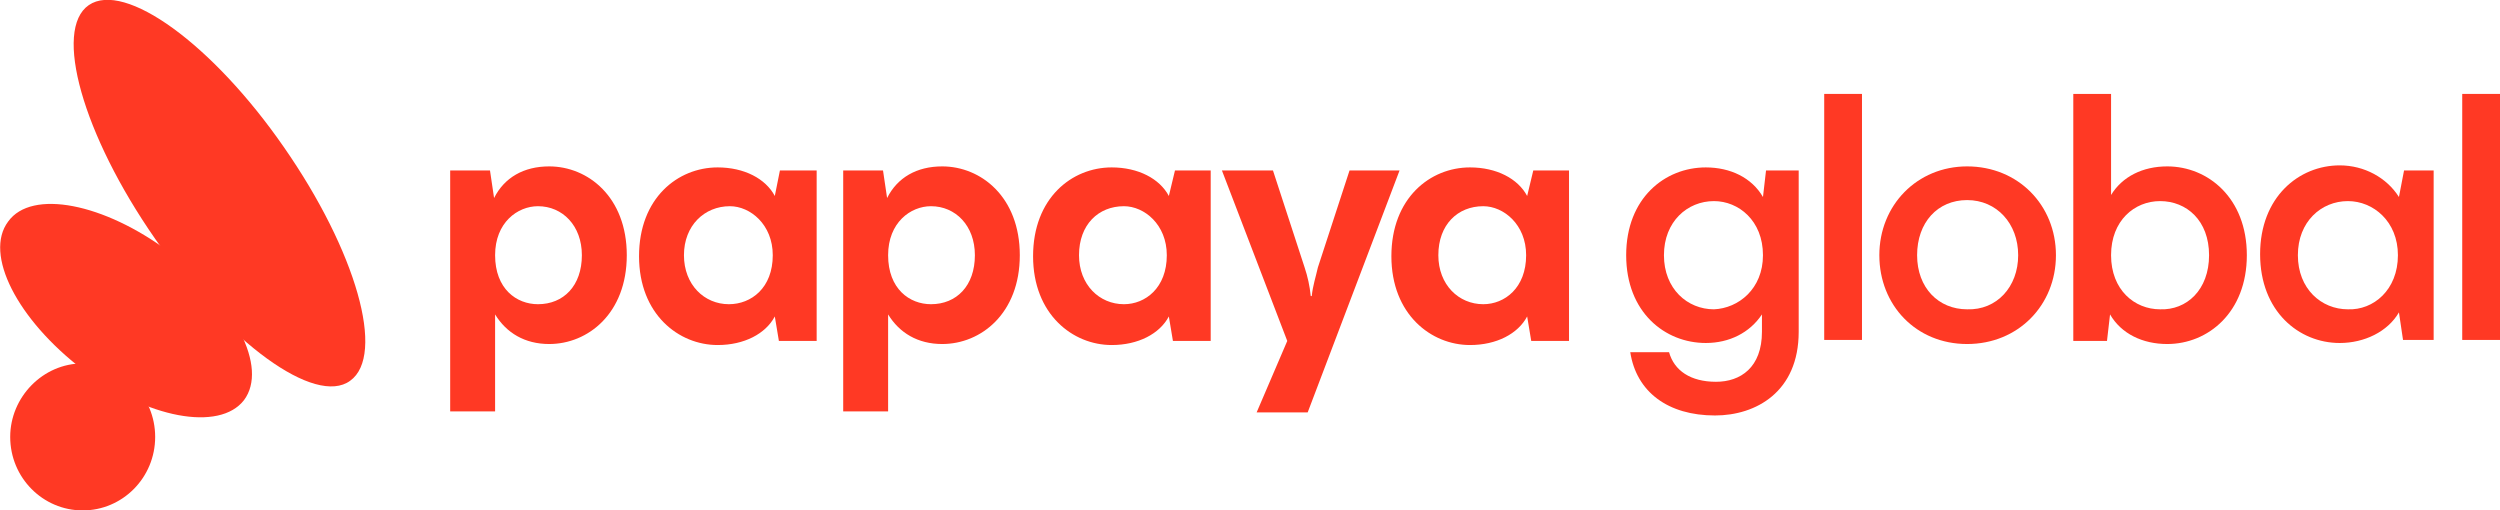
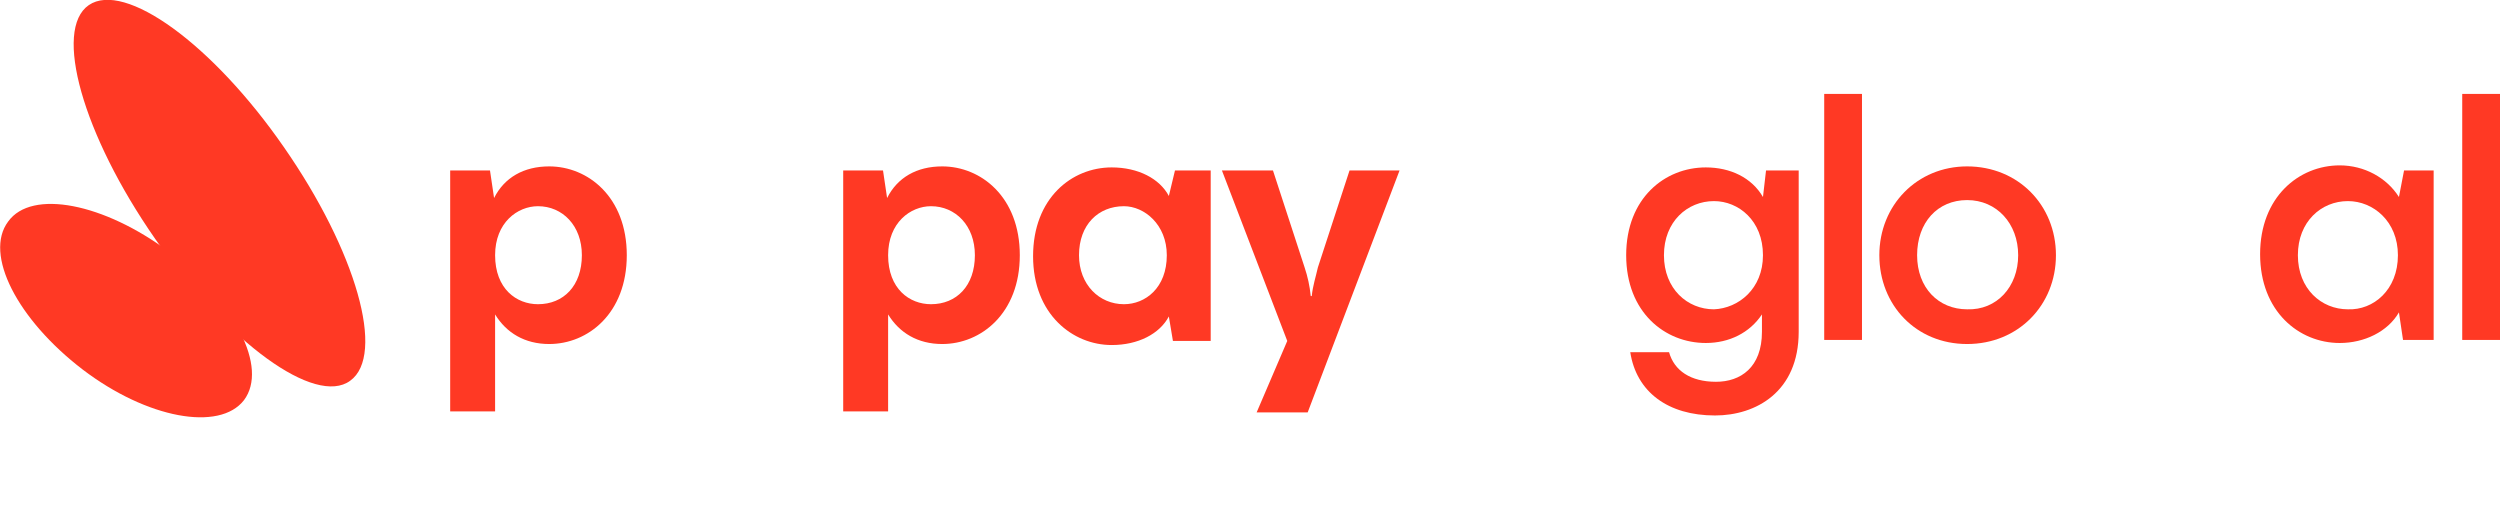
<svg xmlns="http://www.w3.org/2000/svg" version="1.1" id="Layer_1" x="0px" y="0px" viewBox="0 0 244.9 50" style="enable-background:new 0 0 244.9 50;" xml:space="preserve">
  <style type="text/css">
  .st0{fill:#FF3924;}
 </style>
  <g>
-     <path class="st0" d="M8.1,50c3.9,0,7.1-3.2,7.1-7.2c0-4-3.2-7.2-7.1-7.2S1,38.9,1,42.8C1,46.8,4.2,50,8.1,50z">
-   </path>
    <path class="st0" d="M23.9,39.2c2.4-3.2-0.9-9.6-7.3-14.5c-6.4-4.8-13.5-6.2-15.8-3c-2.4,3.2,0.9,9.6,7.3,14.5   C14.4,41,21.5,42.3,23.9,39.2z">
  </path>
    <path class="st0" d="M34.3,37.3c3.5-2.5,0.6-12.7-6.5-22.9C20.8,4.3,12.2-1.9,8.7,0.5s-0.6,12.7,6.5,22.9   C22.3,33.6,30.9,39.8,34.3,37.3z">
  </path>
    <path class="st0" d="M61.4,25c0,5.7-3.8,8.7-7.6,8.7c-2.4,0-4.2-1.1-5.3-2.9v9.5h-4.4V16.7H48l0.4,2.7c1-2,2.9-3.1,5.4-3.1   C57.6,16.3,61.4,19.3,61.4,25L61.4,25z M57,25c0-2.9-1.9-4.8-4.3-4.8c-2,0-4.2,1.6-4.2,4.8c0,3.3,2.1,4.8,4.2,4.8   C55.2,29.8,57,28,57,25z">
  </path>
-     <path class="st0" d="M76.4,16.7H80v16.7h-3.7l-0.4-2.4c-0.9,1.7-3,2.8-5.6,2.8c-3.8,0-7.7-3-7.7-8.7c0-5.7,3.8-8.7,7.7-8.7   c2.6,0,4.7,1.1,5.6,2.8L76.4,16.7L76.4,16.7z M75.7,25c0-3-2.2-4.8-4.2-4.8C69,20.2,67,22.1,67,25c0,2.9,2,4.8,4.4,4.8   C73.6,29.8,75.7,28.2,75.7,25z">
-   </path>
    <path class="st0" d="M115.1,16.7h3.5v16.7h-3.7l-0.4-2.4c-0.9,1.7-3,2.8-5.6,2.8c-3.8,0-7.7-3-7.7-8.7c0-5.7,3.8-8.7,7.7-8.7   c2.6,0,4.7,1.1,5.6,2.8L115.1,16.7L115.1,16.7z M114.3,25c0-3-2.2-4.8-4.2-4.8c-2.5,0-4.4,1.8-4.4,4.8c0,2.9,2,4.8,4.4,4.8   C112.2,29.8,114.3,28.2,114.3,25z">
-   </path>
-     <path class="st0" d="M150.2,16.7h3.5v16.7h-3.7l-0.4-2.4c-0.9,1.7-3,2.8-5.6,2.8c-3.8,0-7.7-3-7.7-8.7c0-5.7,3.8-8.7,7.7-8.7   c2.6,0,4.7,1.1,5.6,2.8L150.2,16.7L150.2,16.7z M149.5,25c0-3-2.2-4.8-4.2-4.8c-2.5,0-4.4,1.8-4.4,4.8c0,2.9,2,4.8,4.4,4.8   C147.4,29.8,149.5,28.2,149.5,25z">
  </path>
    <path class="st0" d="M99.9,25c0,5.7-3.8,8.7-7.6,8.7c-2.4,0-4.2-1.1-5.3-2.9v9.5h-4.4V16.7h3.9l0.4,2.7c1-2,2.9-3.1,5.4-3.1   C96.1,16.3,99.9,19.3,99.9,25L99.9,25z M95.5,25c0-2.9-1.9-4.8-4.3-4.8c-2,0-4.2,1.6-4.2,4.8c0,3.3,2.1,4.8,4.2,4.8   C93.7,29.8,95.5,28,95.5,25z">
  </path>
    <path class="st0" d="M132.2,16.7h4.9l-9,23.7h-5l3-7l-6.4-16.7h5l3.1,9.5c0.3,0.9,0.5,1.8,0.6,2.8h0.1c0.1-1,0.4-1.9,0.6-2.8   L132.2,16.7L132.2,16.7z">
  </path>
    <path class="st0" d="M173,16.7h3.2v15.8c0,5.9-4.2,8.2-8.2,8.2c-4.6,0-7.7-2.3-8.3-6.2h3.8c0.5,1.8,2.1,2.9,4.6,2.9   c2.4,0,4.5-1.4,4.5-4.9v-1.7c-1.2,1.8-3.2,2.8-5.5,2.8c-4,0-7.8-3-7.8-8.6s3.8-8.6,7.8-8.6c2.4,0,4.5,1,5.6,2.9L173,16.7L173,16.7z    M172.7,25c0-3.4-2.4-5.3-4.8-5.3c-2.6,0-4.9,2-4.9,5.3c0,3.3,2.3,5.3,4.9,5.3C170.3,30.2,172.7,28.3,172.7,25z">
  </path>
    <path class="st0" d="M178.7,33.3V9.2h3.7v24.1H178.7z">
  </path>
    <path class="st0" d="M184.1,25c0-4.9,3.7-8.7,8.6-8.7c5,0,8.7,3.8,8.7,8.7s-3.7,8.7-8.7,8.7C187.7,33.7,184.1,29.9,184.1,25z    M197.7,25c0-3.1-2.1-5.4-5-5.4c-2.9,0-4.9,2.2-4.9,5.4s2.1,5.3,4.9,5.3C195.6,30.4,197.7,28.1,197.7,25z">
  </path>
-     <path class="st0" d="M220.1,25c0,5.6-3.8,8.7-7.8,8.7c-2.4,0-4.5-1-5.6-2.9l-0.3,2.6h-3.3V9.2h3.7v9.9c1.1-1.8,3.1-2.8,5.5-2.8   C216.3,16.3,220.1,19.4,220.1,25L220.1,25z M216.4,25c0-3.4-2.2-5.3-4.8-5.3c-2.5,0-4.8,1.9-4.8,5.3s2.3,5.3,4.8,5.3   C214.2,30.4,216.4,28.4,216.4,25z">
-   </path>
    <path class="st0" d="M235.5,16.7h2.9v16.6h-3l-0.4-2.7c-1.1,1.9-3.4,3-5.8,3c-4,0-7.8-3.1-7.8-8.7s3.8-8.7,7.8-8.7   c2.4,0,4.6,1.2,5.8,3.1L235.5,16.7L235.5,16.7z M234.9,25c0-3.3-2.4-5.3-4.9-5.3c-2.6,0-4.9,2-4.9,5.3c0,3.3,2.3,5.3,4.9,5.3   C232.5,30.4,234.9,28.4,234.9,25z">
  </path>
    <path class="st0" d="M241.2,33.3V9.2h3.7v24.1H241.2z">
  </path>
  </g>
</svg>